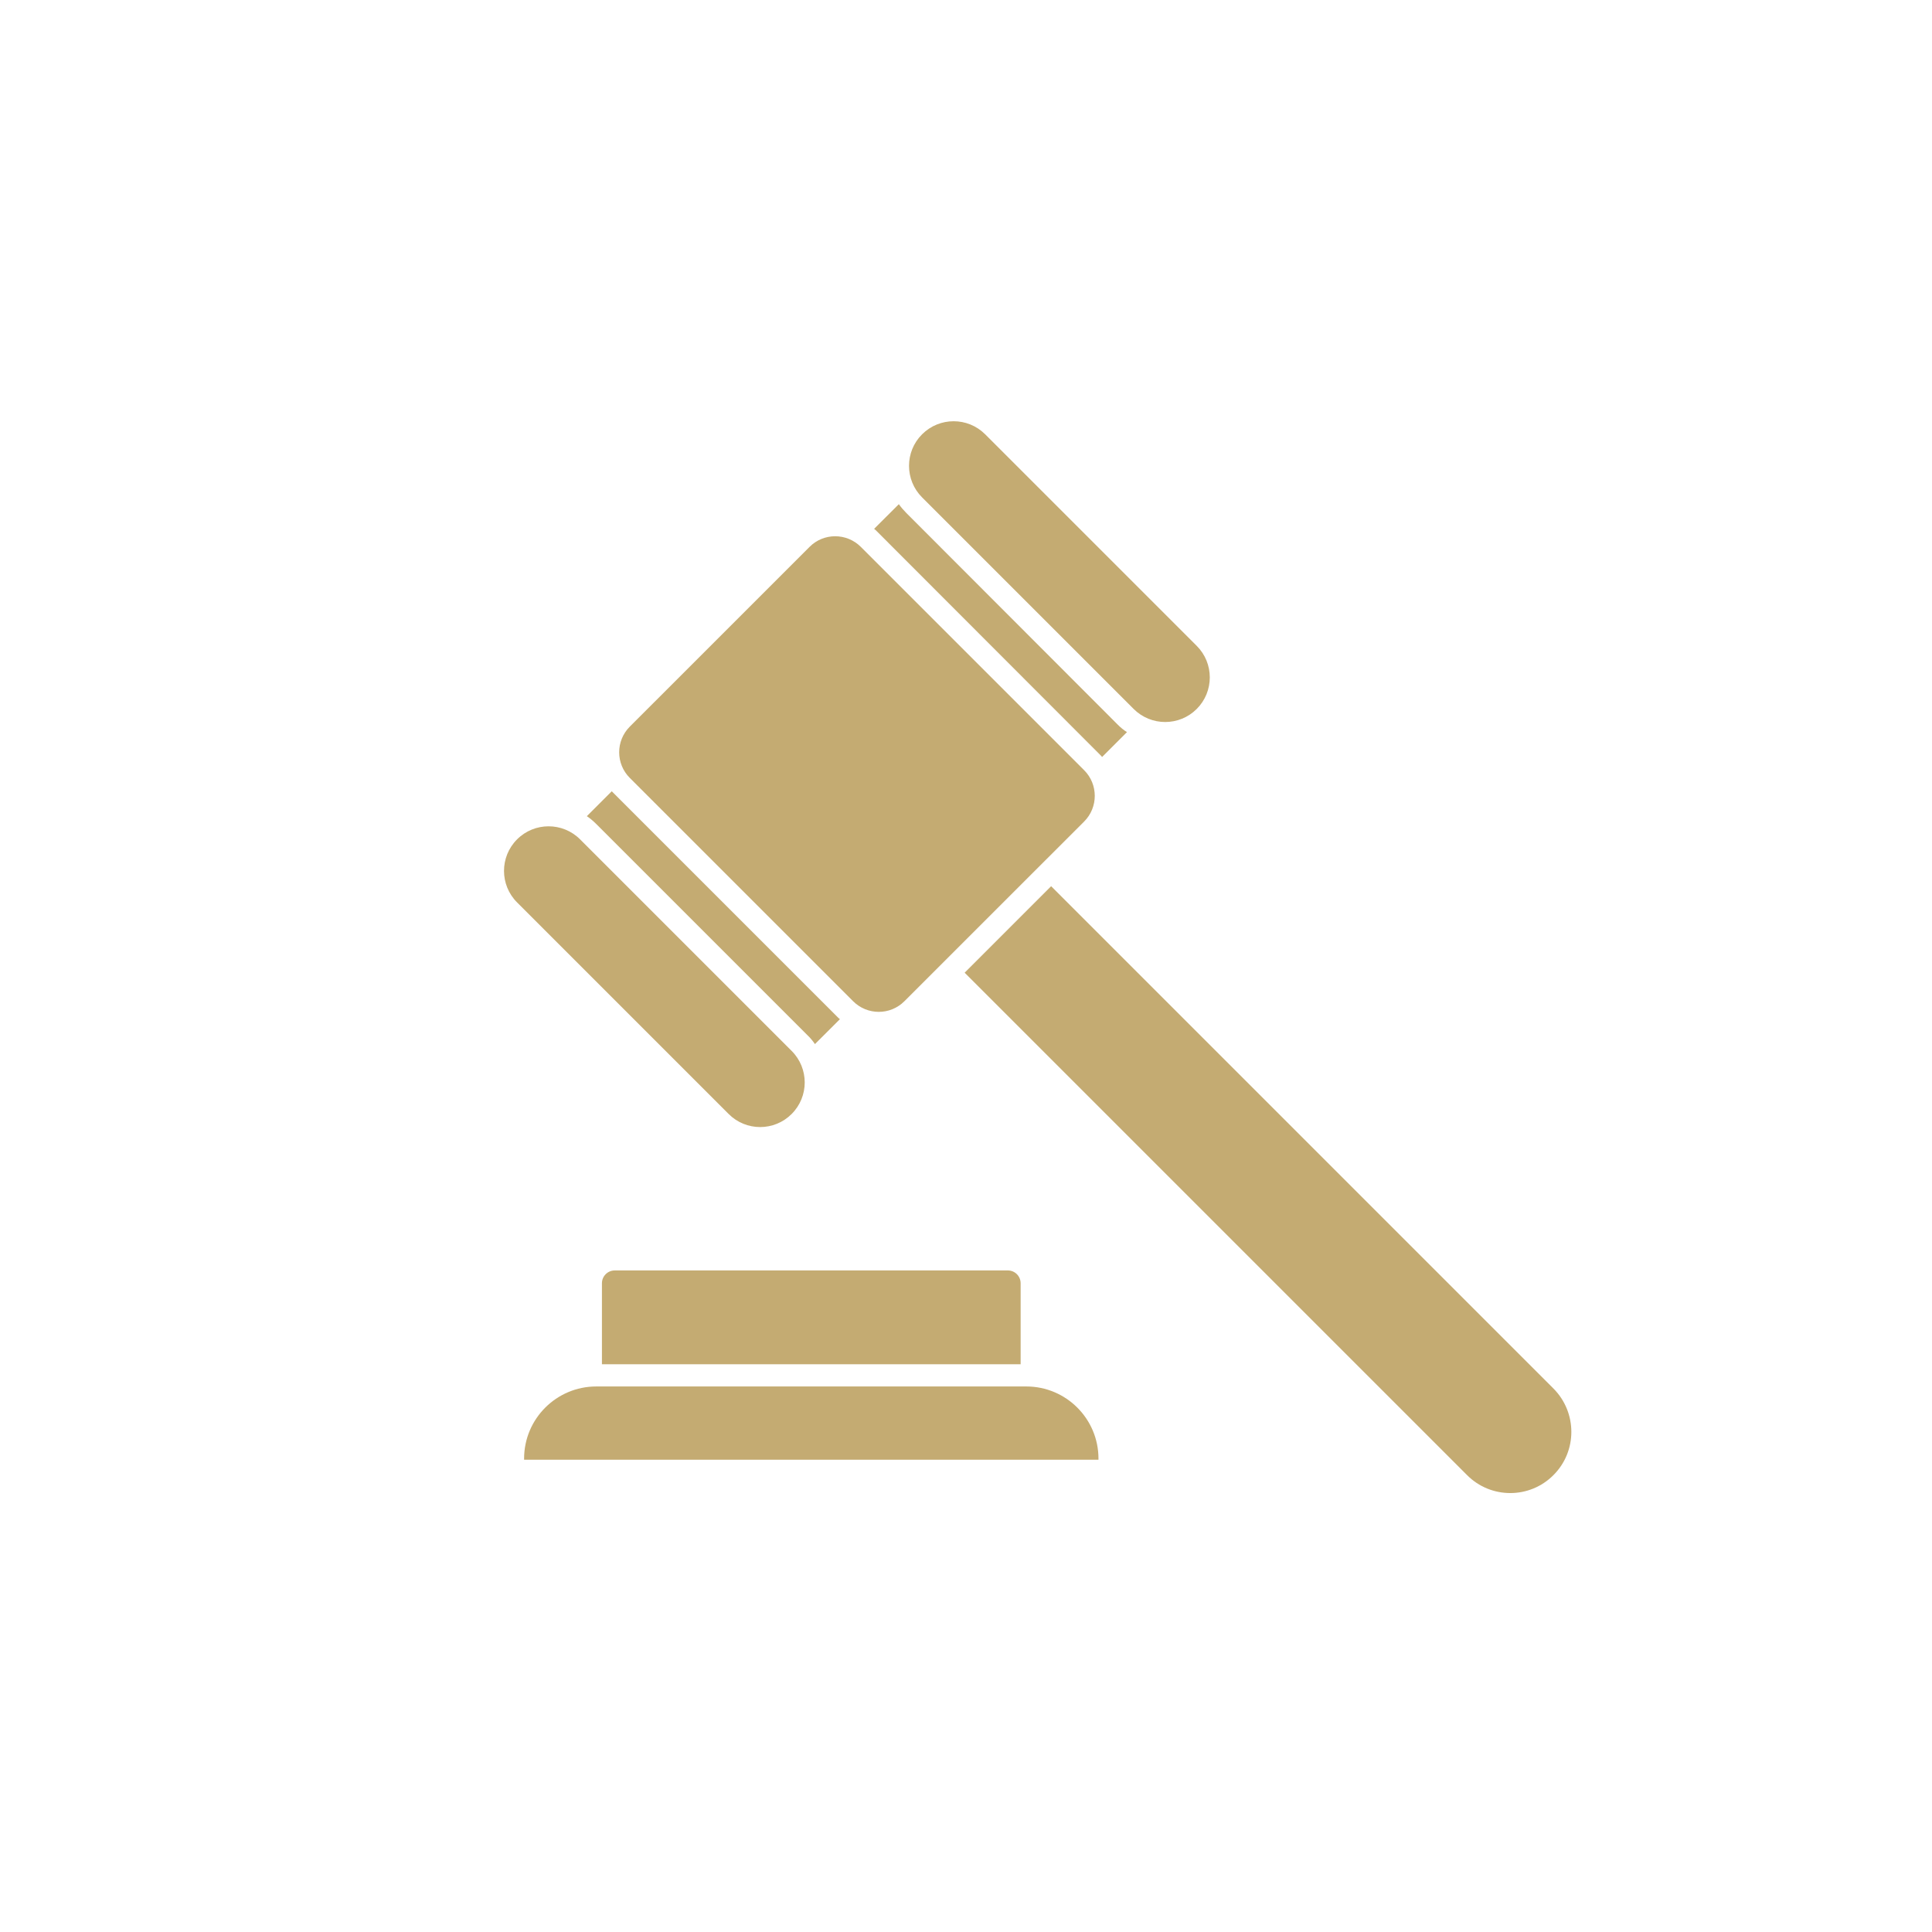
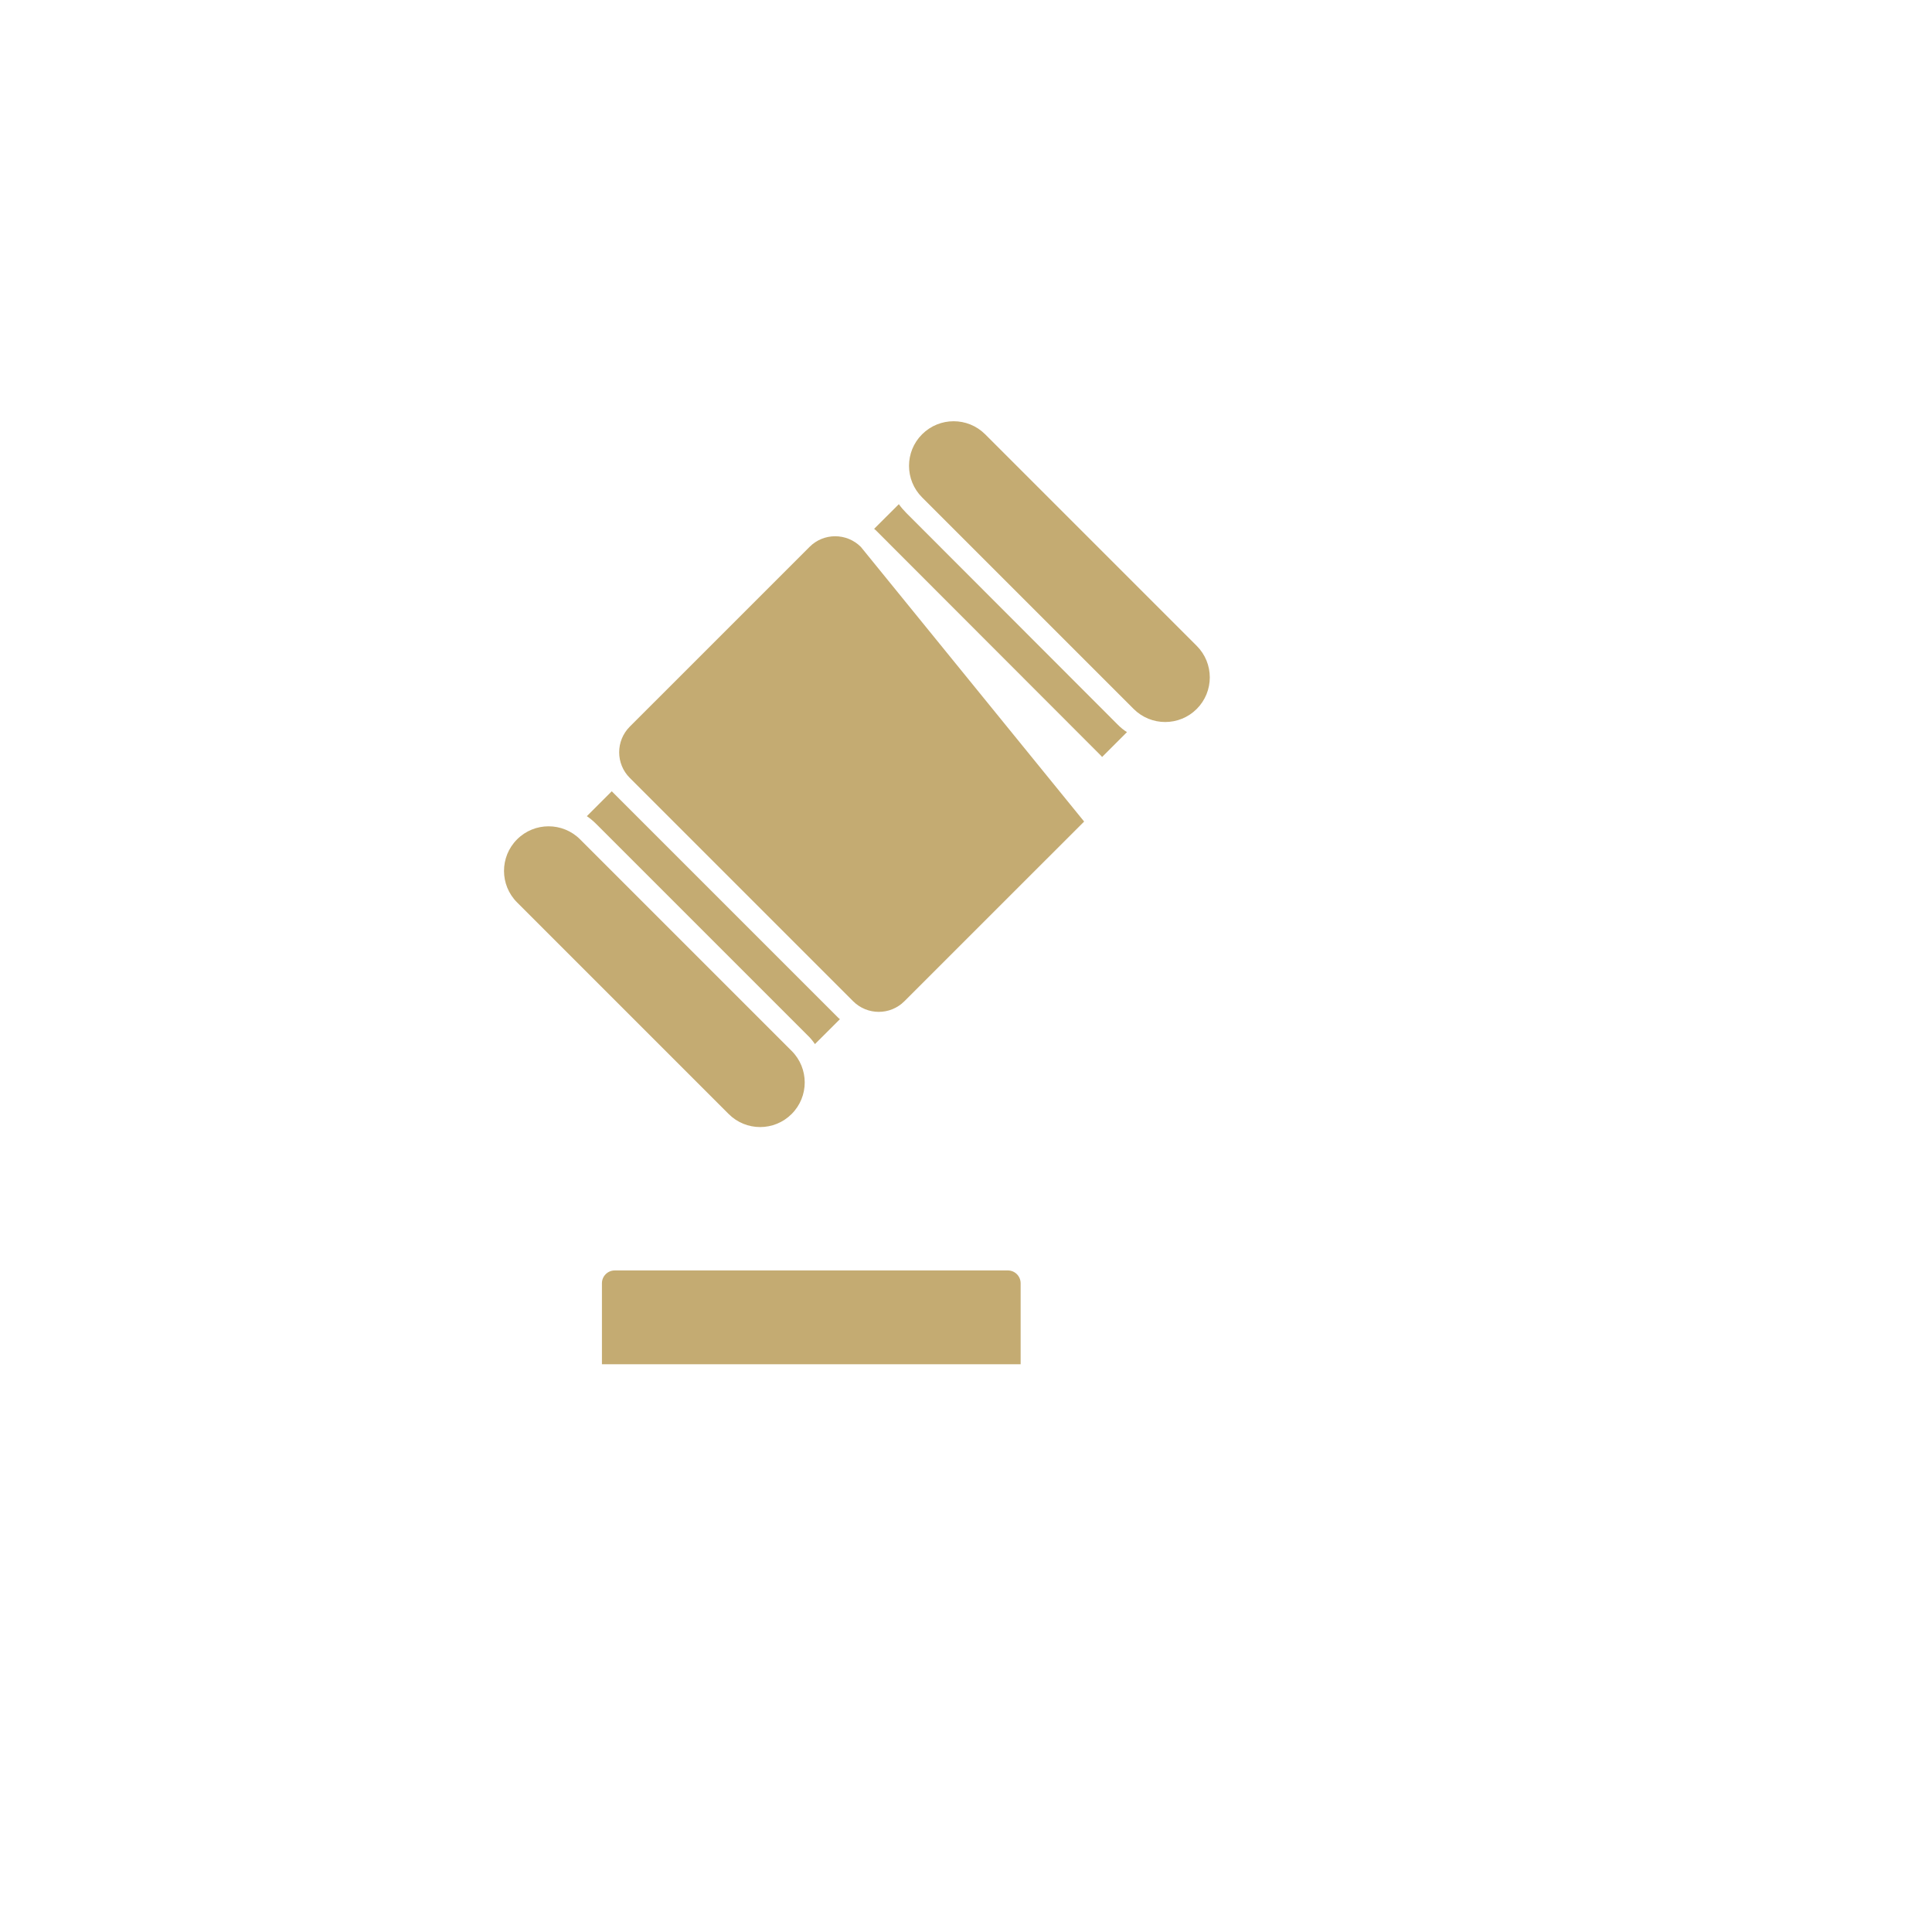
<svg xmlns="http://www.w3.org/2000/svg" width="200" zoomAndPan="magnify" viewBox="0 0 150 150" height="200" preserveAspectRatio="xMidYMid meet" version="1.0">
  <defs>
    <clipPath id="b59f3c65c7">
-       <path d="M 75.598 -1.195 C 33.848 -1.195 0 32.648 0 74.402 C 0 116.152 33.848 150 75.598 150 C 117.348 150 151.195 116.152 151.195 74.402 C 151.195 32.648 117.348 -1.195 75.598 -1.195 Z M 75.598 -1.195 " clip-rule="nonzero" />
-     </clipPath>
+       </clipPath>
    <clipPath id="4b287c5cd0">
      <path d="M 70 32.359 L 94 32.359 L 94 57 L 70 57 Z M 70 32.359 " clip-rule="nonzero" />
    </clipPath>
  </defs>
  <rect x="-15" width="180" fill="#ffffff" y="-15" height="180" fill-opacity="1" />
-   <rect x="-15" width="180" fill="#ffffff" y="-15" height="180" fill-opacity="1" />
  <g clip-path="url(#b59f3c65c7)">
    <path stroke-linecap="butt" transform="matrix(0.75, 0, 0, 0.75, 0, -1.196)" fill="none" stroke-linejoin="miter" d="M 100.797 0.001 C 45.13 0.001 -0 45.126 -0 100.798 C -0 156.464 45.13 201.595 100.797 201.595 C 156.464 201.595 201.594 156.464 201.594 100.798 C 201.594 45.126 156.464 0.001 100.797 0.001 Z M 100.797 0.001 " stroke="#ffffff" stroke-width="4" stroke-opacity="1" stroke-miterlimit="4" />
  </g>
-   <path fill="#c4ab72" d="M 120.613 114.523 C 122.461 112.676 122.461 109.672 120.613 107.809 L 81.609 68.805 L 74.895 75.52 L 113.898 114.523 C 115.746 116.387 118.766 116.387 120.613 114.523 Z M 120.613 114.523 " fill-opacity="1" fill-rule="nonzero" />
  <path fill="#c4ab72" d="M 40.145 65.168 C 38.793 66.52 38.793 68.711 40.145 70.062 L 56.57 86.488 C 57.922 87.844 60.113 87.844 61.465 86.488 C 62.816 85.137 62.816 82.945 61.465 81.594 L 45.039 65.168 C 43.688 63.816 41.496 63.816 40.145 65.168 Z M 40.145 65.168 " fill-opacity="1" fill-rule="nonzero" />
  <path fill="#c4ab72" d="M 47.496 61.434 L 45.562 63.367 C 45.82 63.539 46.043 63.73 46.27 63.953 L 62.688 80.371 C 62.914 80.578 63.102 80.82 63.273 81.062 L 65.211 79.129 C 65.141 79.078 65.09 79.027 65.02 78.957 L 47.684 61.621 C 47.617 61.555 47.562 61.5 47.496 61.434 Z M 47.496 61.434 " fill-opacity="1" fill-rule="nonzero" />
  <g clip-path="url(#4b287c5cd0)">
    <path fill="#c4ab72" d="M 92.914 55.043 C 94.266 53.691 94.266 51.496 92.914 50.145 L 76.488 33.719 C 75.137 32.367 72.945 32.367 71.59 33.719 C 70.238 35.07 70.238 37.262 71.59 38.617 L 88.016 55.043 C 89.371 56.395 91.562 56.395 92.914 55.043 Z M 92.914 55.043 " fill-opacity="1" fill-rule="nonzero" />
  </g>
  <path fill="#c4ab72" d="M 69.785 39.145 L 67.867 41.059 C 67.938 41.109 67.988 41.164 68.059 41.23 L 85.391 58.582 C 85.461 58.652 85.512 58.703 85.566 58.773 L 87.5 56.84 C 87.238 56.684 87.016 56.496 86.789 56.27 L 70.371 39.832 C 70.164 39.625 69.957 39.383 69.785 39.145 Z M 69.785 39.145 " fill-opacity="1" fill-rule="nonzero" />
-   <path fill="#c4ab72" d="M 62.852 42.461 L 48.898 56.414 C 47.797 57.516 47.797 59.297 48.898 60.398 L 66.234 77.734 C 67.336 78.836 69.121 78.836 70.219 77.734 L 84.172 63.785 C 85.273 62.684 85.273 60.898 84.172 59.797 L 66.836 42.461 C 65.734 41.359 63.949 41.359 62.852 42.461 Z M 62.852 42.461 " fill-opacity="1" fill-rule="nonzero" />
-   <path fill="#c4ab72" d="M 79.684 107.645 L 46.293 107.645 C 43.203 107.645 40.691 110.156 40.691 113.246 L 40.691 113.332 L 85.285 113.332 L 85.285 113.246 C 85.285 110.156 82.773 107.645 79.684 107.645 Z M 79.684 107.645 " fill-opacity="1" fill-rule="nonzero" />
+   <path fill="#c4ab72" d="M 62.852 42.461 L 48.898 56.414 C 47.797 57.516 47.797 59.297 48.898 60.398 L 66.234 77.734 C 67.336 78.836 69.121 78.836 70.219 77.734 L 84.172 63.785 L 66.836 42.461 C 65.734 41.359 63.949 41.359 62.852 42.461 Z M 62.852 42.461 " fill-opacity="1" fill-rule="nonzero" />
  <path fill="#c4ab72" d="M 46.734 99.633 L 46.734 105.918 L 79.242 105.918 L 79.242 99.633 C 79.242 99.082 78.797 98.637 78.25 98.637 L 47.727 98.637 C 47.18 98.637 46.734 99.082 46.734 99.633 Z M 46.734 99.633 " fill-opacity="1" fill-rule="nonzero" />
</svg>